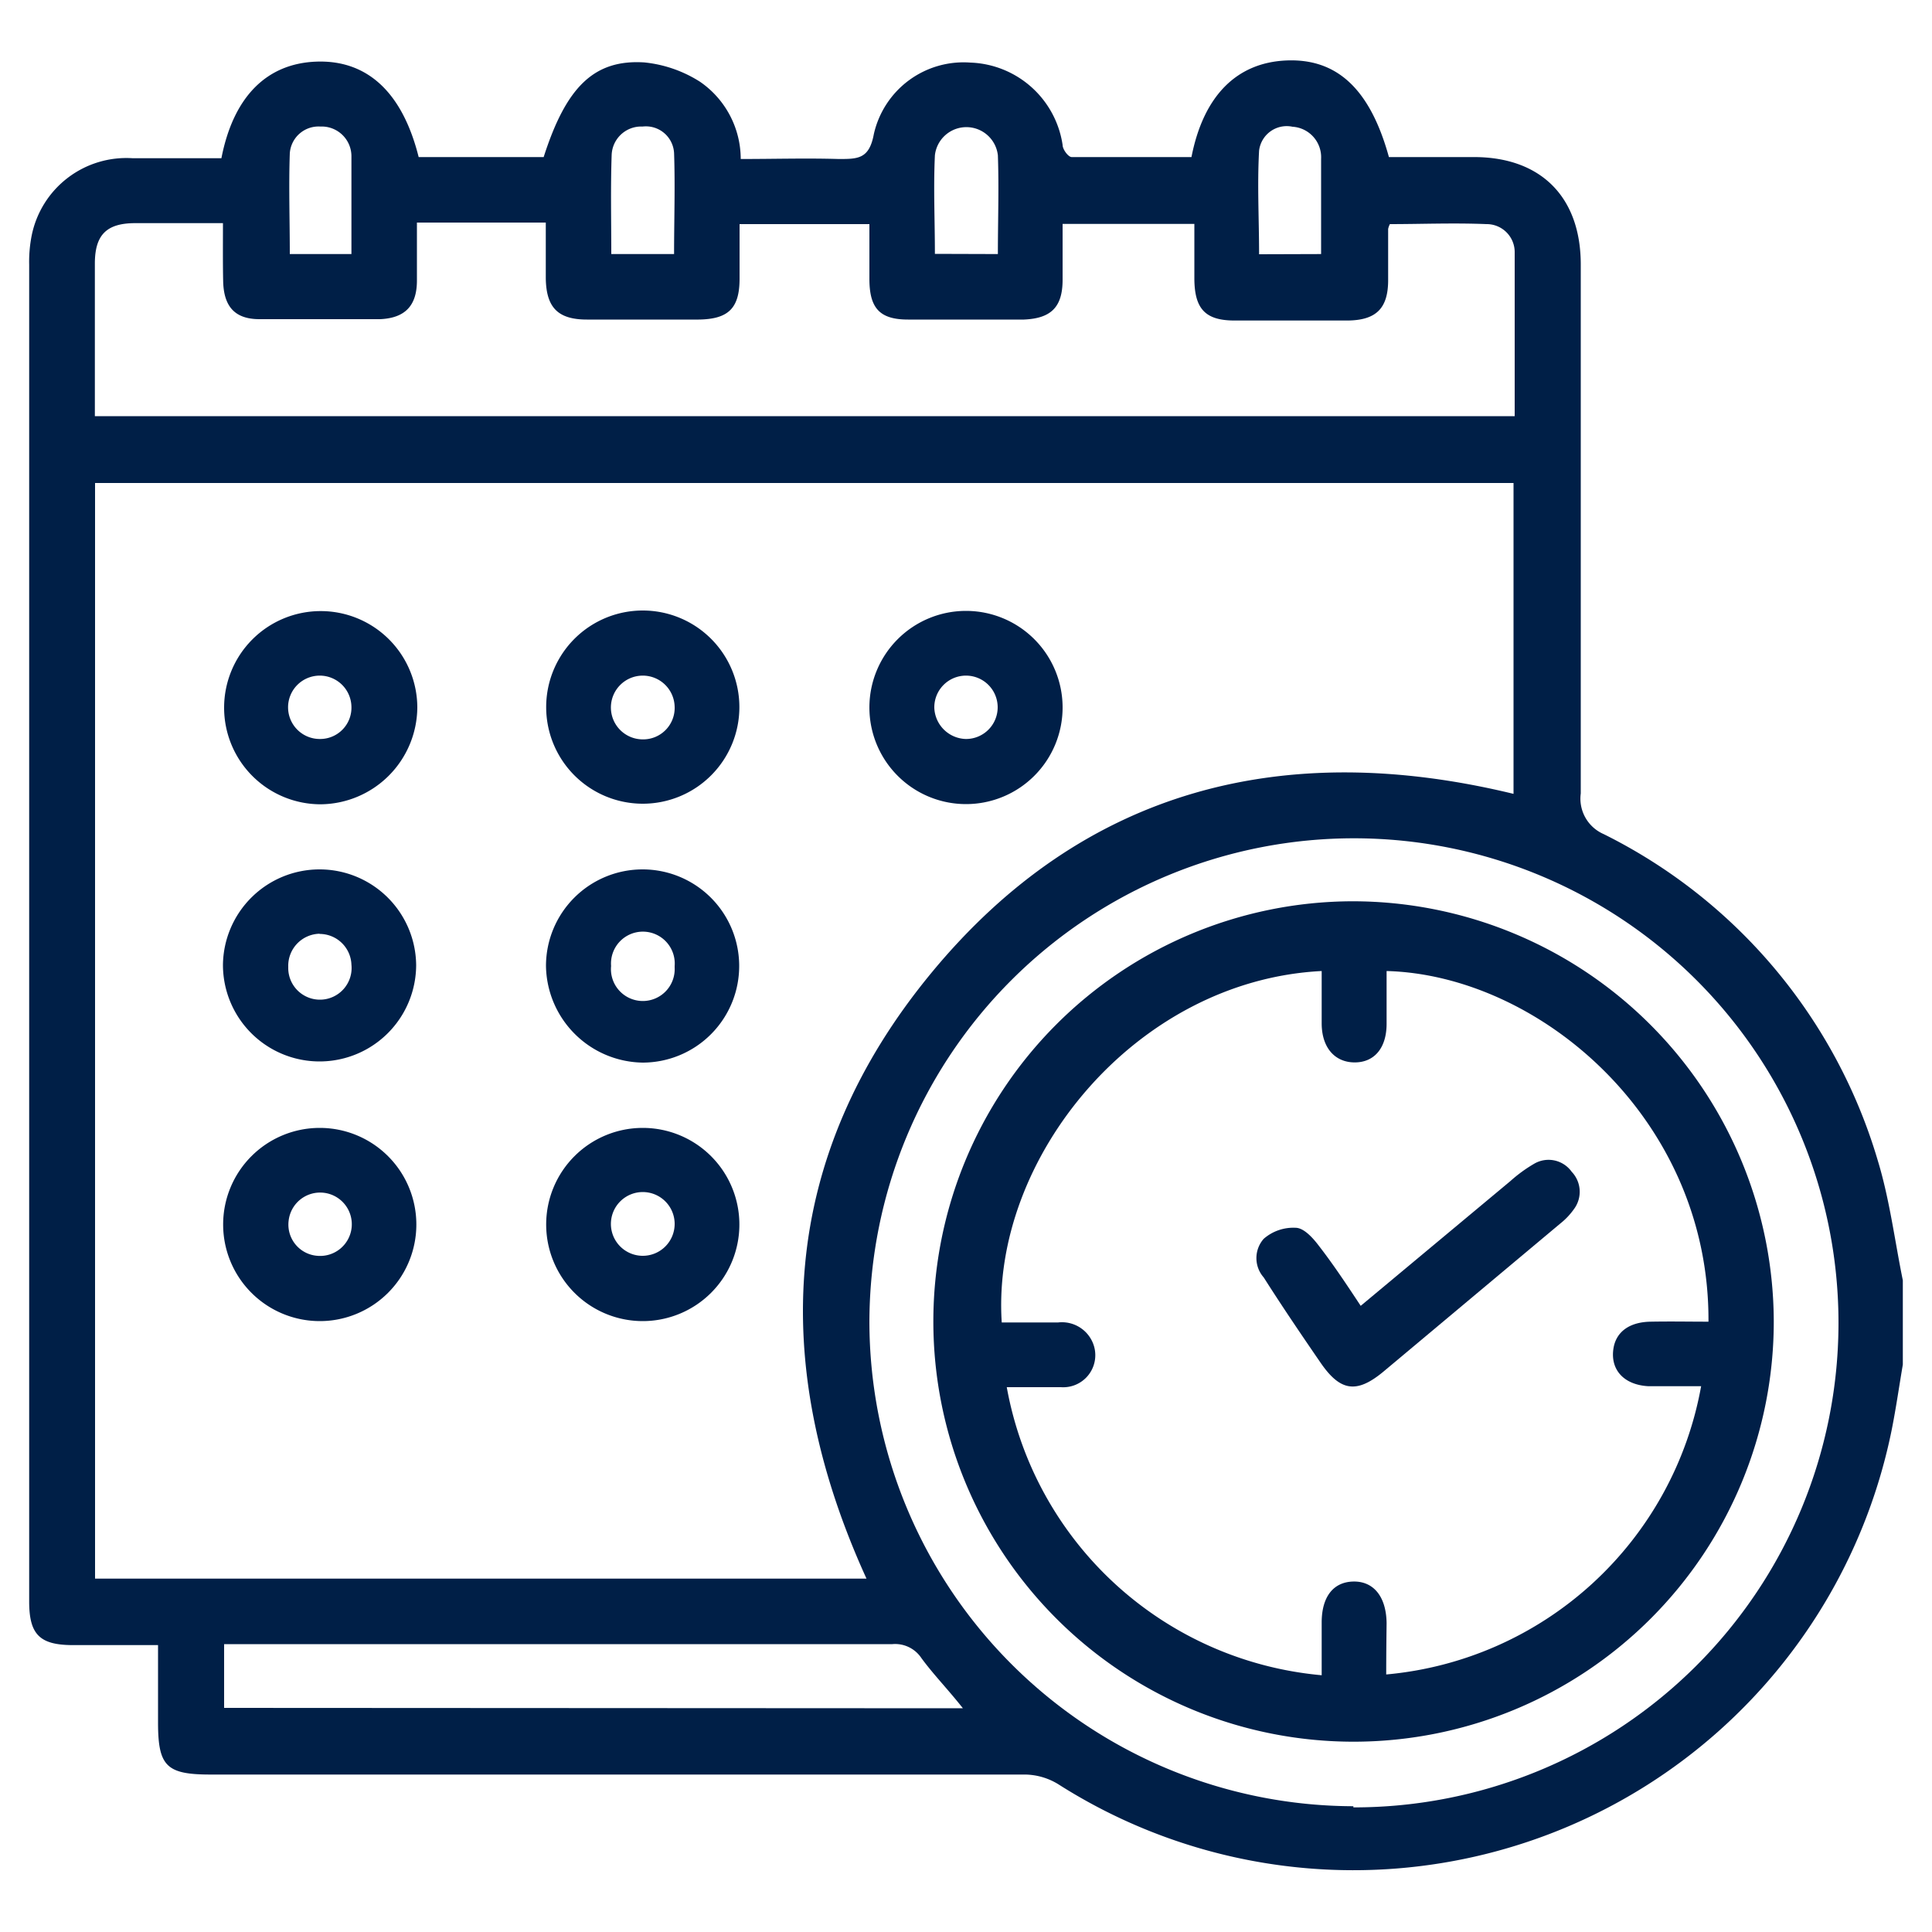
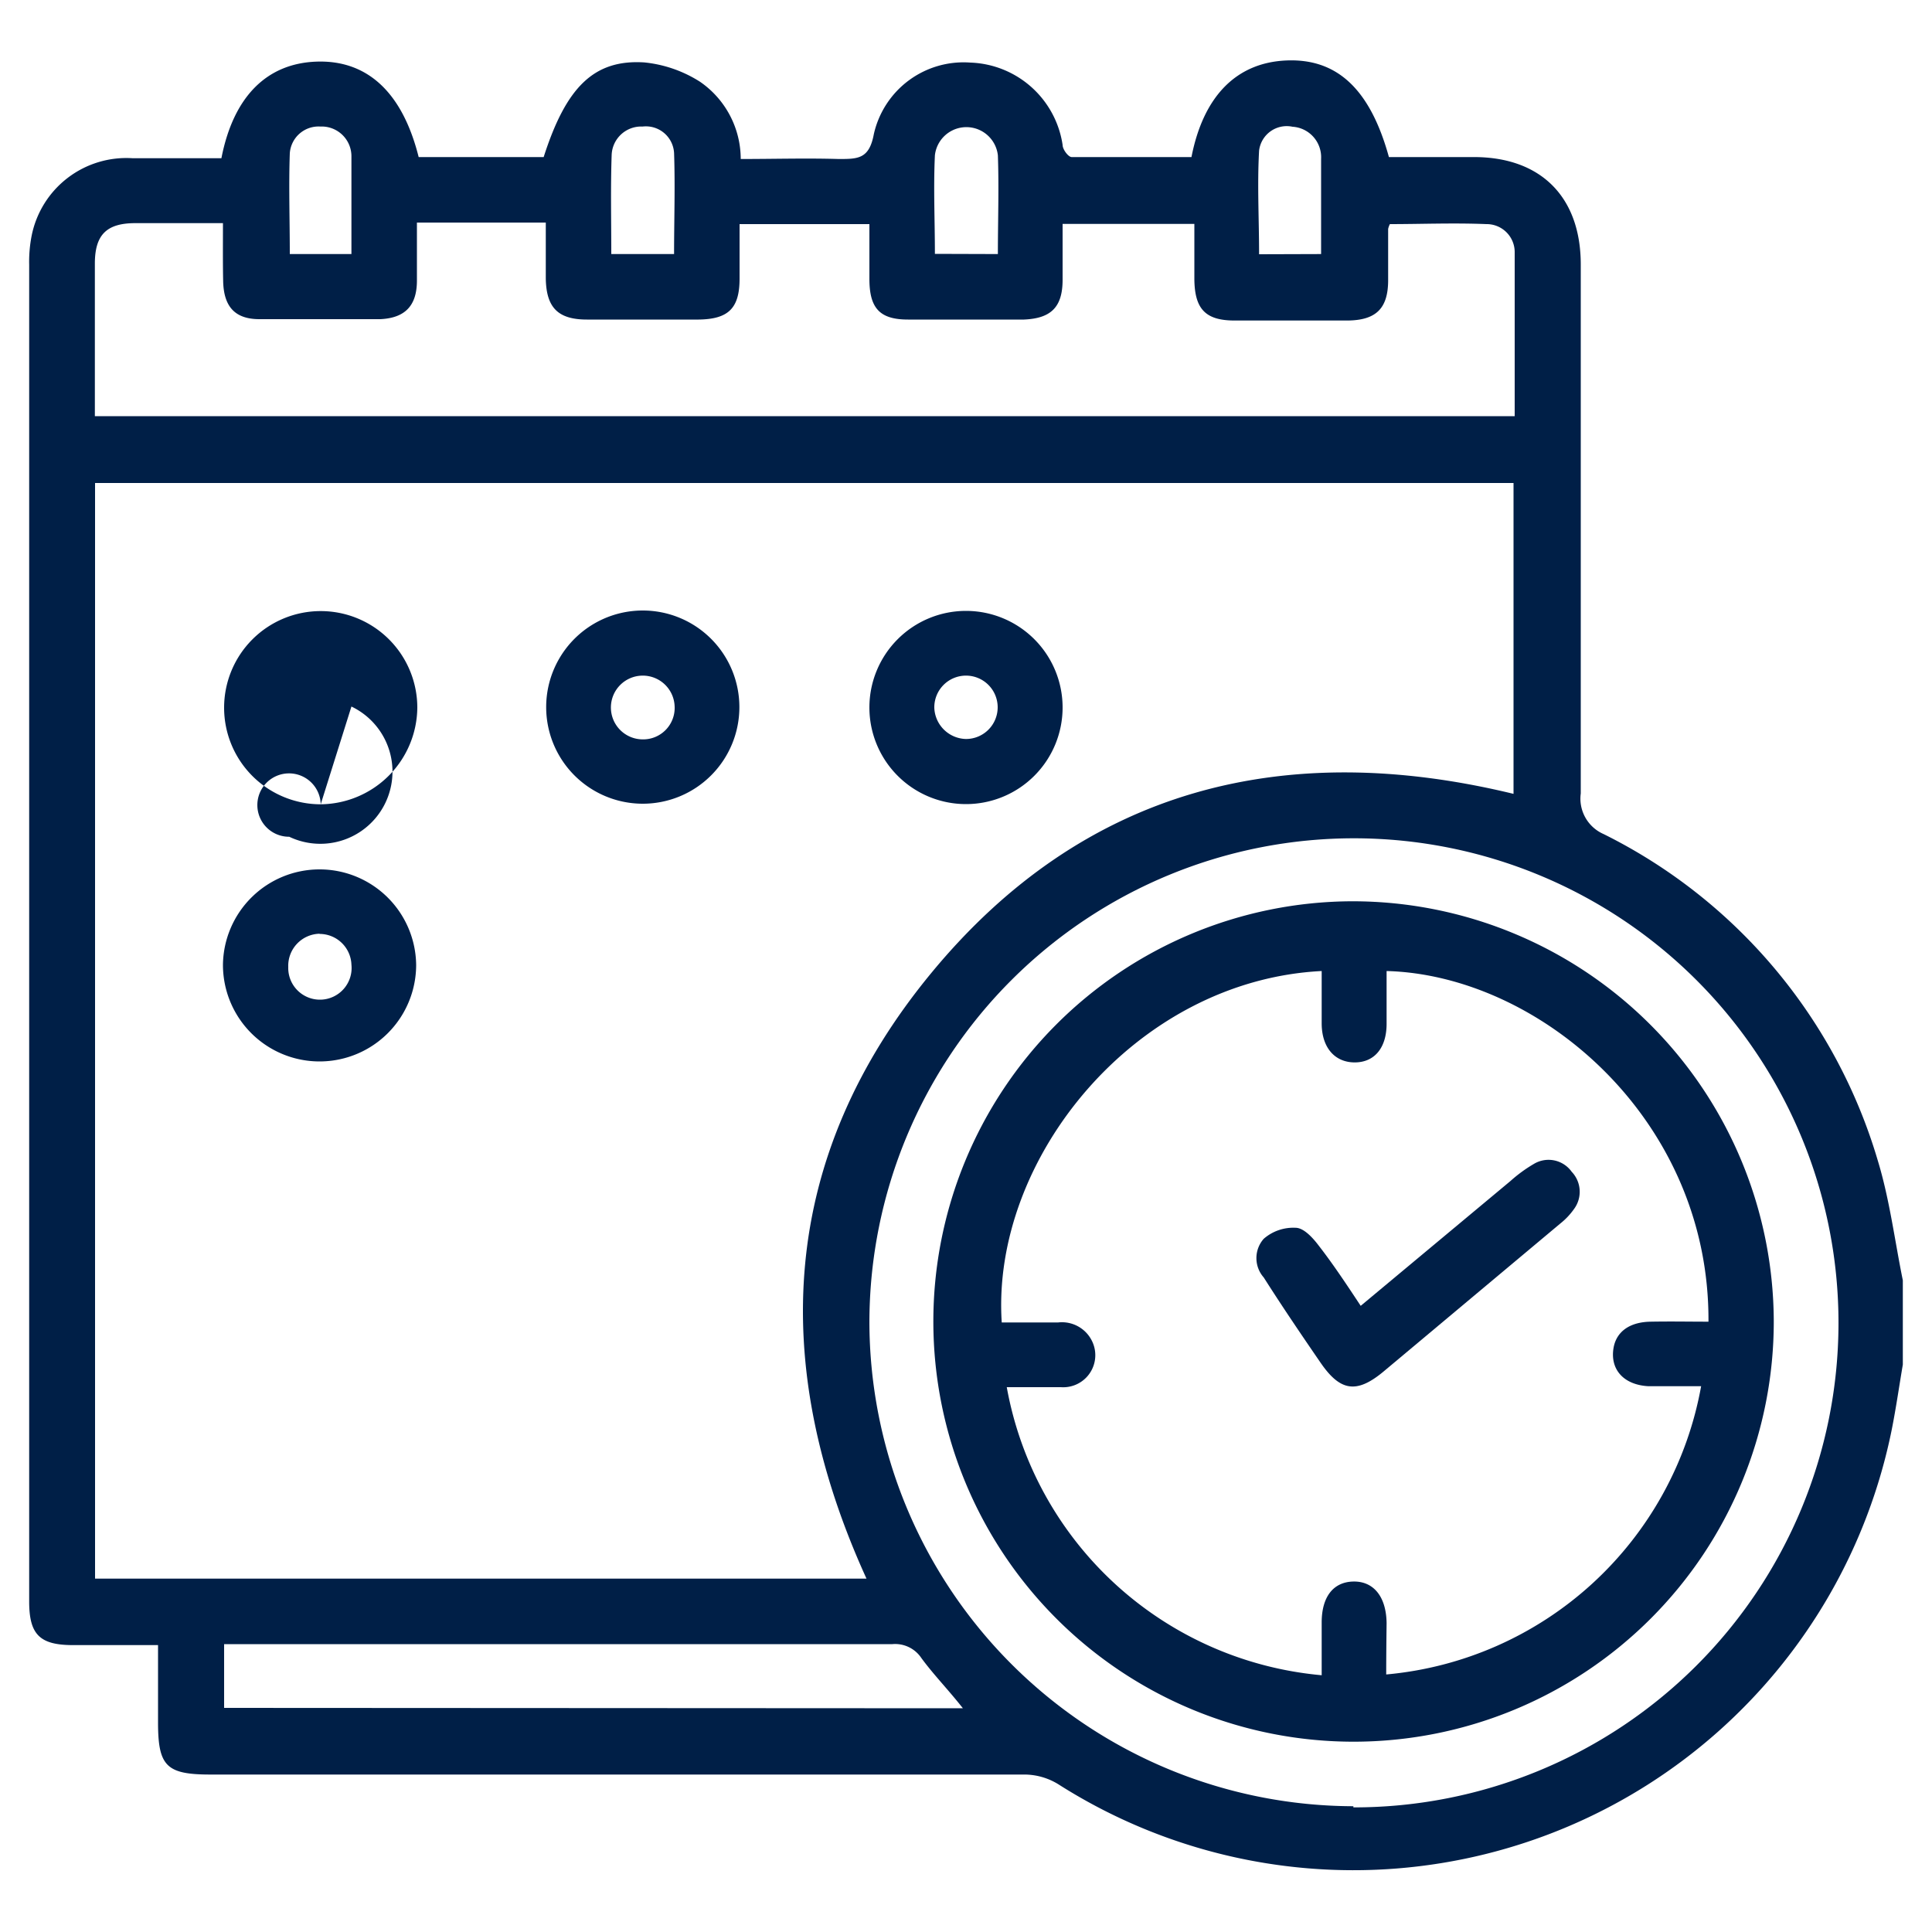
<svg xmlns="http://www.w3.org/2000/svg" id="Layer_1" data-name="Layer 1" viewBox="0 0 100 100">
  <defs>
    <style>.cls-1{fill:#001f47;}</style>
  </defs>
  <path class="cls-1" d="M98.49,66.27v4.36c-.19,1.12-.35,2.24-.57,3.35A28.43,28.43,0,0,1,54.79,92.36a3.36,3.36,0,0,0-1.74-.51q-21.07,0-42.15,0c-2.29,0-2.72-.43-2.72-2.7v-4H3.78c-1.73,0-2.27-.55-2.27-2.26V13.7a7,7,0,0,1,.13-1.51,5,5,0,0,1,5.23-4c1.54,0,3.08,0,4.59,0,.62-3.19,2.35-4.91,4.92-5s4.43,1.51,5.29,4.94h6.47c1.16-3.62,2.6-5.06,5.2-4.9a6.58,6.58,0,0,1,2.89,1,4.86,4.86,0,0,1,2.11,4c1.73,0,3.4-.05,5.07,0,1,0,1.58,0,1.82-1.29a4.76,4.76,0,0,1,5-3.7A5,5,0,0,1,55,7.5c0,.24.3.63.47.63,2.07,0,4.15,0,6.2,0,.62-3.17,2.34-4.89,4.91-5s4.32,1.41,5.31,5h4.4c3.48,0,5.53,2.08,5.53,5.56,0,9.12,0,18.25,0,27.38A2,2,0,0,0,83,43.17,27.58,27.58,0,0,1,97.2,60.09C97.81,62.1,98.07,64.21,98.49,66.27ZM4.92,25V81.71H44.85c-5.1-11.18-4.49-21.86,3.38-31.38s18.24-12.12,30.11-9.24V25Zm6.62-13.45H7c-1.48,0-2.08.6-2.09,2.06,0,2.21,0,4.42,0,6.63v1.3H78.4c0-2.86,0-5.66,0-8.46a1.45,1.45,0,0,0-1.46-1.48c-1.69-.07-3.39,0-5,0a1,1,0,0,0-.09.25c0,.88,0,1.76,0,2.65,0,1.46-.62,2.07-2.08,2.09-2,0-3.91,0-5.87,0-1.52,0-2.07-.61-2.08-2.16V11.59H55c0,1,0,1.95,0,2.89,0,1.43-.61,2-2,2.06-2,0-4,0-6,0-1.48,0-2-.6-2-2.11,0-.94,0-1.88,0-2.83H38.28c0,1,0,1.91,0,2.82,0,1.53-.57,2.1-2.12,2.12-1.93,0-3.85,0-5.78,0-1.51,0-2.11-.63-2.13-2.14,0-.93,0-1.87,0-2.88H21.58c0,1.09,0,2.06,0,3,0,1.3-.61,1.94-1.9,2-2.08,0-4.17,0-6.25,0-1.29,0-1.86-.67-1.88-2C11.53,13.58,11.54,12.61,11.54,11.52Zm58.51,82A25.08,25.08,0,1,0,45,68.41,25.11,25.11,0,0,0,70.05,93.49ZM49.84,88.42c-.79-1-1.52-1.74-2.15-2.6a1.63,1.63,0,0,0-1.5-.72q-16.8,0-33.59,0h-1v3.3ZM31.64,13.15h3.25c0-1.78.06-3.5,0-5.23a1.46,1.46,0,0,0-1.63-1.37A1.53,1.53,0,0,0,31.66,8C31.6,9.7,31.64,11.4,31.64,13.15Zm36.74,0c0-1.72,0-3.32,0-4.93A1.58,1.58,0,0,0,66.9,6.56,1.44,1.44,0,0,0,65.17,7.8c-.1,1.78,0,3.56,0,5.36Zm-16.73,0c0-1.73.06-3.42,0-5.11a1.64,1.64,0,0,0-3.26,0c-.08,1.69,0,3.37,0,5.1Zm-33.46,0c0-1.75,0-3.42,0-5.08a1.54,1.54,0,0,0-1.61-1.52A1.49,1.49,0,0,0,15,7.94c-.06,1.72,0,3.45,0,5.21Z" />
-   <path class="cls-1" d="M16.55,68.38a5,5,0,1,1,5-5A5,5,0,0,1,16.55,68.38ZM16.42,65a1.64,1.64,0,1,0-1.48-1.82A1.62,1.62,0,0,0,16.42,65Z" />
-   <path class="cls-1" d="M16.6,41.63a5,5,0,1,1,5-5A5.05,5.05,0,0,1,16.6,41.63Zm1.59-5.06a1.64,1.64,0,1,0-1.63,1.68A1.62,1.62,0,0,0,18.19,36.57Z" />
+   <path class="cls-1" d="M16.6,41.63a5,5,0,1,1,5-5A5.05,5.05,0,0,1,16.6,41.63Za1.64,1.64,0,1,0-1.63,1.68A1.62,1.62,0,0,0,18.19,36.57Z" />
  <path class="cls-1" d="M38.27,36.6a5,5,0,0,1-5,5,5,5,0,1,1,0-10A5,5,0,0,1,38.27,36.6Zm-3.35,0a1.65,1.65,0,1,0-1.66,1.67A1.63,1.63,0,0,0,34.92,36.58Z" />
-   <path class="cls-1" d="M38.27,63.38a5,5,0,0,1-5,5,5,5,0,1,1,5-5Zm-3.35,0A1.65,1.65,0,1,0,33.24,65,1.65,1.65,0,0,0,34.92,63.36Z" />
-   <path class="cls-1" d="M33.26,45a5,5,0,0,1,5,4.94,5,5,0,0,1-5,5.06,5.08,5.08,0,0,1-5-5A5,5,0,0,1,33.26,45Zm1.66,5A1.65,1.65,0,1,0,31.63,50a1.65,1.65,0,1,0,3.29.08Z" />
  <path class="cls-1" d="M16.54,45a5,5,0,0,1,5,4.94,5,5,0,1,1-10,0A5,5,0,0,1,16.54,45Zm0,3.33a1.66,1.66,0,0,0-1.62,1.72,1.64,1.64,0,1,0,3.27-.12A1.65,1.65,0,0,0,16.54,48.34Z" />
  <path class="cls-1" d="M45,36.62a5,5,0,1,1,5,5A5,5,0,0,1,45,36.62Zm5,1.63a1.64,1.64,0,1,0-1.64-1.6A1.68,1.68,0,0,0,50,38.25Z" />
  <path class="cls-1" d="M91.81,68.39A21.75,21.75,0,1,1,70,46.65,21.81,21.81,0,0,1,91.81,68.39ZM71.75,86.67a18.22,18.22,0,0,0,16.3-14.92H86.74c-.48,0-.95,0-1.42,0-1.29-.07-2-.88-1.8-2,.15-.82.82-1.32,1.91-1.34s2,0,3,0c.06-10.51-8.78-17.94-16.66-18.15,0,.91,0,1.82,0,2.73,0,1.26-.64,2-1.65,2s-1.7-.74-1.71-2c0-.91,0-1.82,0-2.73-9.66.49-17.12,9.73-16.56,18.19,1,0,2,0,2.92,0a1.73,1.73,0,0,1,1.87,1.28,1.66,1.66,0,0,1-1.73,2.07c-.92,0-1.85,0-2.8,0a18.22,18.22,0,0,0,16.3,14.91c0-.92,0-1.82,0-2.73,0-1.34.61-2.1,1.64-2.12s1.7.76,1.72,2.15C71.76,84.83,71.75,85.71,71.75,86.67Z" />
  <path class="cls-1" d="M70.43,67.59l7.75-6.46a7.46,7.46,0,0,1,1.22-.89,1.47,1.47,0,0,1,1.95.41,1.5,1.5,0,0,1,.12,1.93,3.6,3.6,0,0,1-.71.75L71.6,71c-1.4,1.16-2.24,1-3.25-.47s-2-2.93-2.94-4.41a1.51,1.51,0,0,1,0-2,2.33,2.33,0,0,1,1.65-.57c.43,0,.91.54,1.21.94C69,65.43,69.69,66.47,70.43,67.59Z" />
</svg>